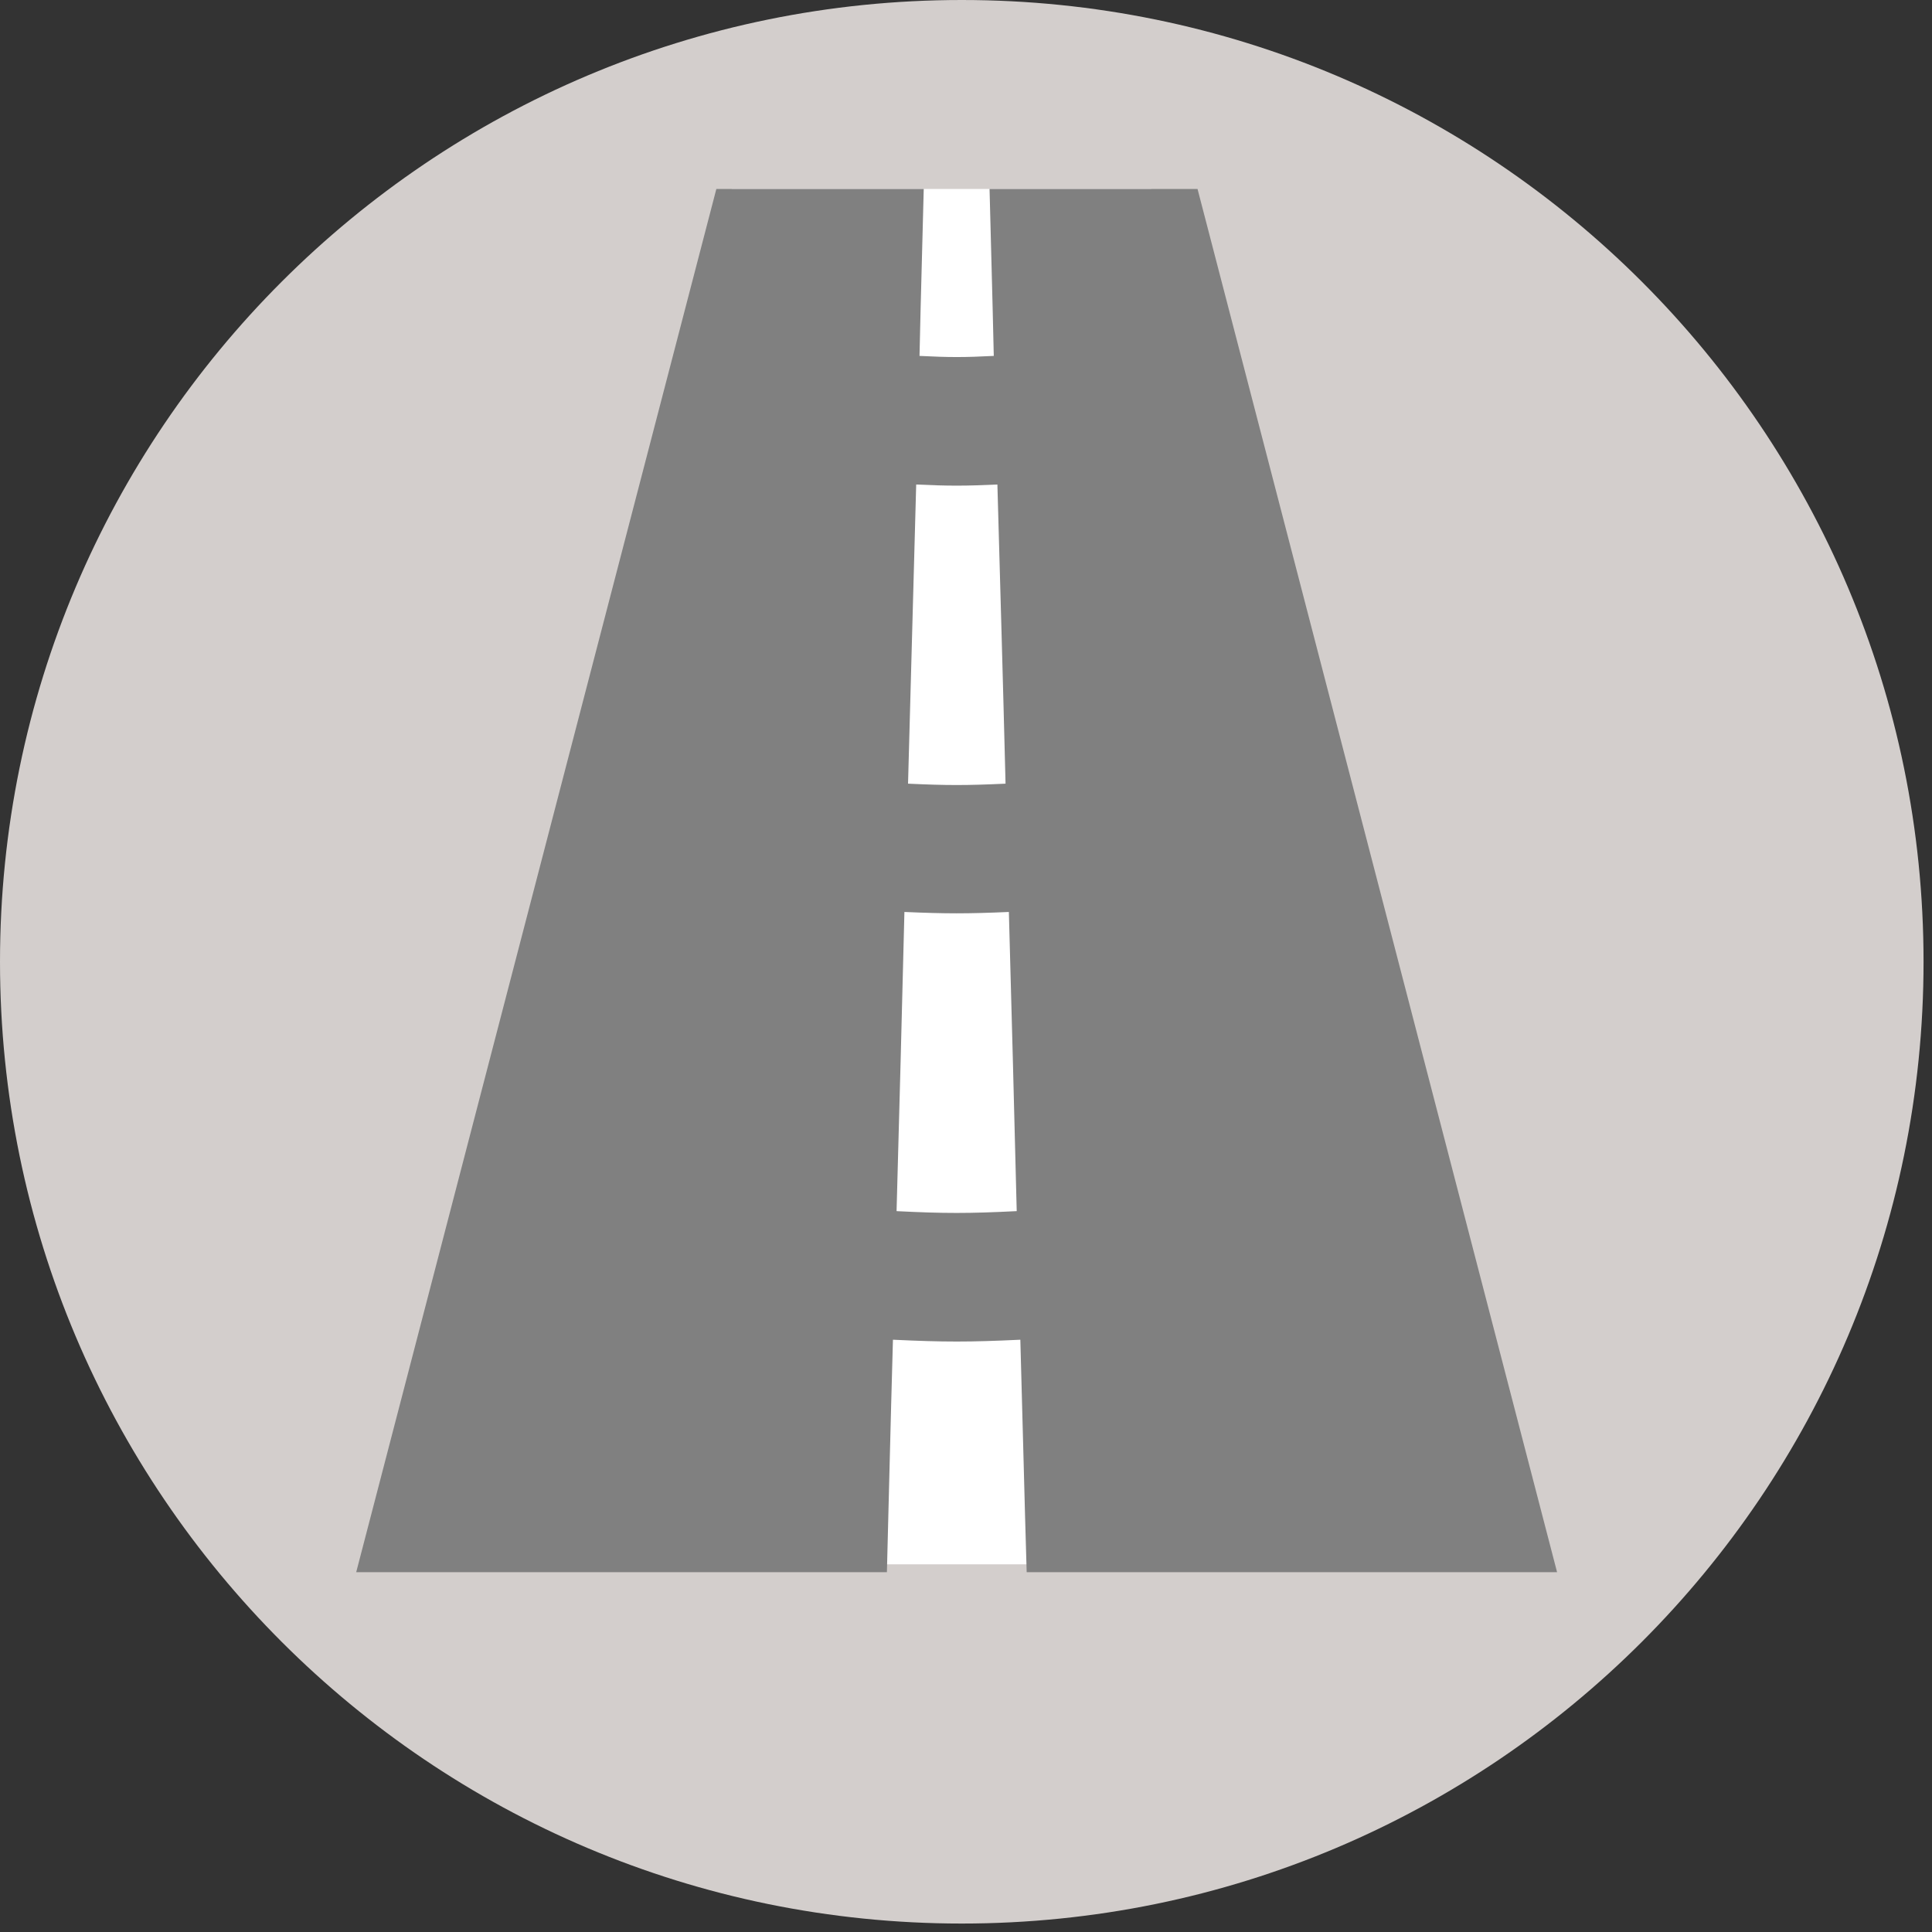
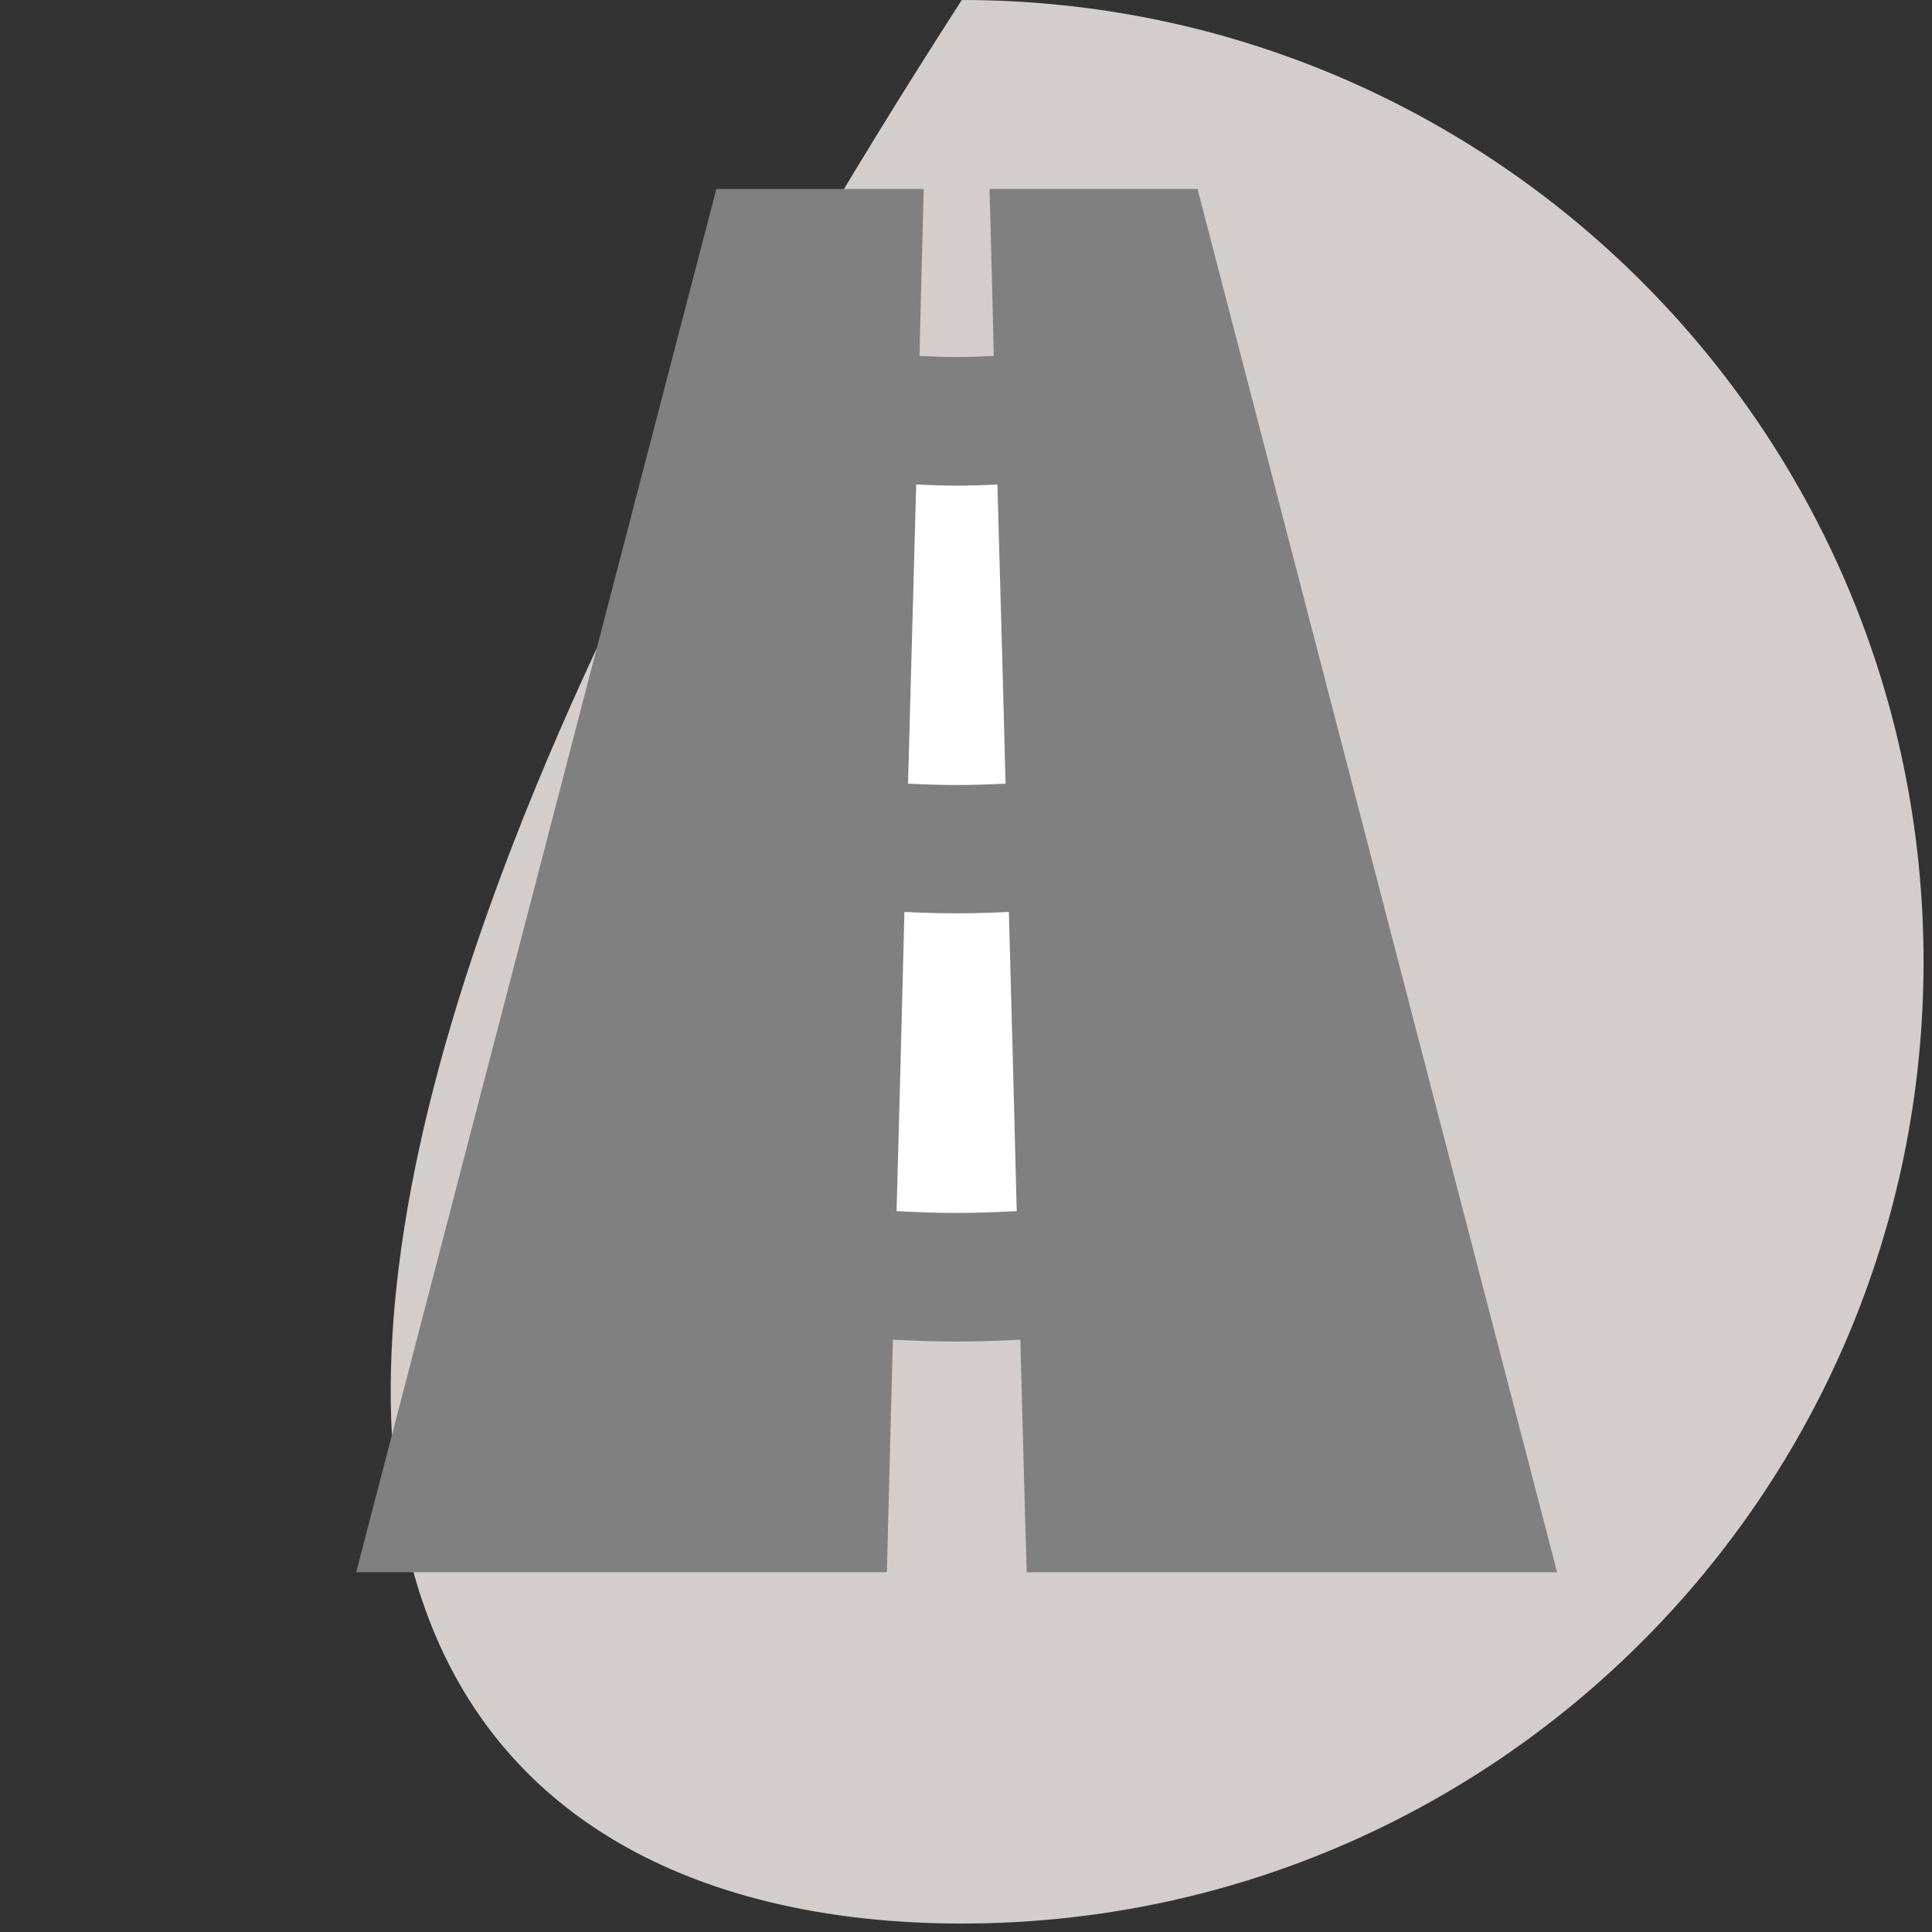
<svg xmlns="http://www.w3.org/2000/svg" width="64" height="64" viewBox="0 0 64 64" fill="none">
  <rect x="0" y="0" width="64" height="64" fill="#333333" stroke="none" />
  <g clip-path="url(#clip0_5337_1307)">
-     <path d="M31.86 63.72C49.456 63.72 63.72 49.456 63.72 31.86C63.72 14.264 49.456 0 31.86 0C14.264 0 0 14.264 0 31.86C0 49.456 14.264 63.72 31.86 63.72Z" fill="#D3CECC" />
+     <path d="M31.86 63.72C49.456 63.72 63.72 49.456 63.72 31.86C63.72 14.264 49.456 0 31.86 0C0 49.456 14.264 63.72 31.86 63.72Z" fill="#D3CECC" />
    <path d="M35.72 13.14H24.24V40.53H35.72V13.14Z" fill="white" />
-     <path d="M38.14 6.26H24.24V51.82H38.14V6.26Z" fill="white" />
    <path d="M39.67 6.26H32.78C32.83 8.28 32.87 9.54 32.92 11.79C31.94 11.84 31.45 11.84 30.46 11.79C30.51 9.54 30.55 8.28 30.6 6.26H23.73L11.8 52.08H29.38C29.45 49.44 29.49 47.53 29.58 44.38C31.27 44.46 32.11 44.46 33.8 44.38C33.89 47.54 33.93 49.44 34.01 52.08H51.58L39.67 6.26ZM30.35 16.05C31.42 16.1 31.96 16.1 33.04 16.05C33.15 20.02 33.21 21.99 33.31 25.96C32.01 26.02 31.37 26.02 30.08 25.96C30.19 21.99 30.24 20.02 30.35 16.05ZM29.7 40.12C29.81 36.16 29.86 34.18 29.96 30.21C31.34 30.27 32.04 30.27 33.42 30.21C33.53 34.18 33.58 36.16 33.68 40.12C32.09 40.2 31.28 40.2 29.69 40.12H29.7Z" fill="#808080" />
  </g>
  <defs>
    <clipPath id="clip0_5337_1307">
      <rect width="63.73" height="63.73" fill="white" />
    </clipPath>
  </defs>
</svg>